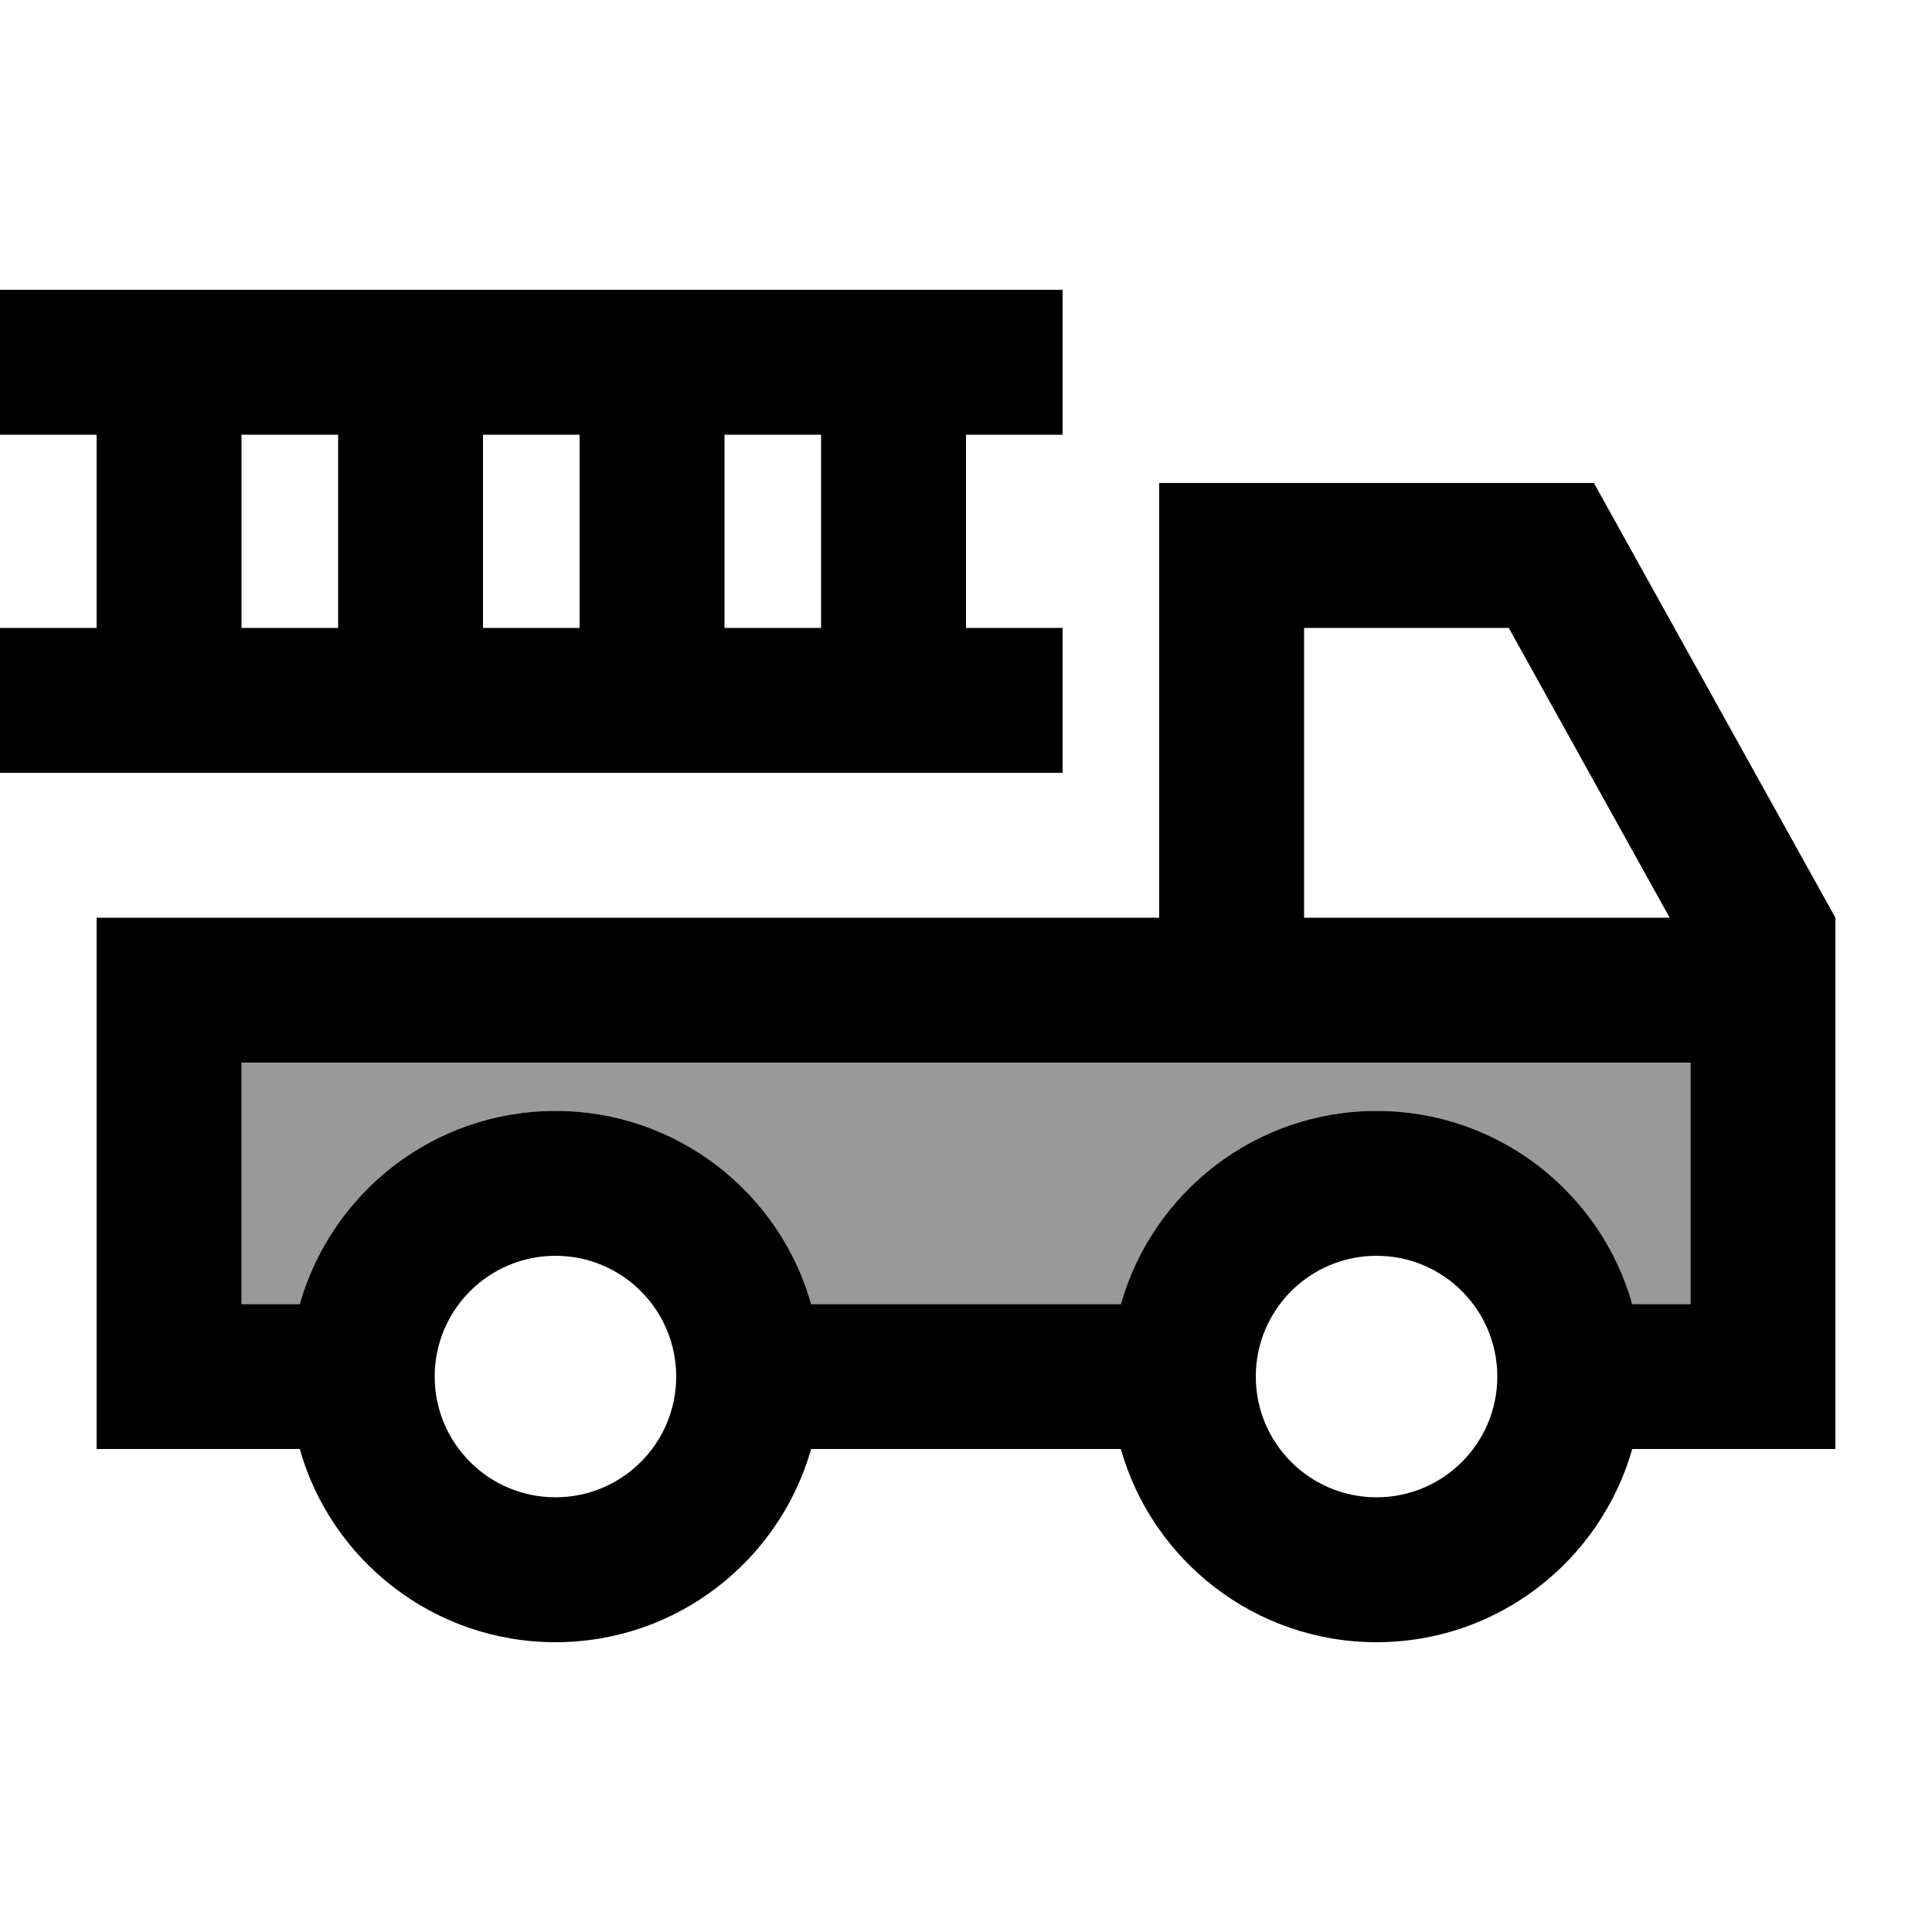
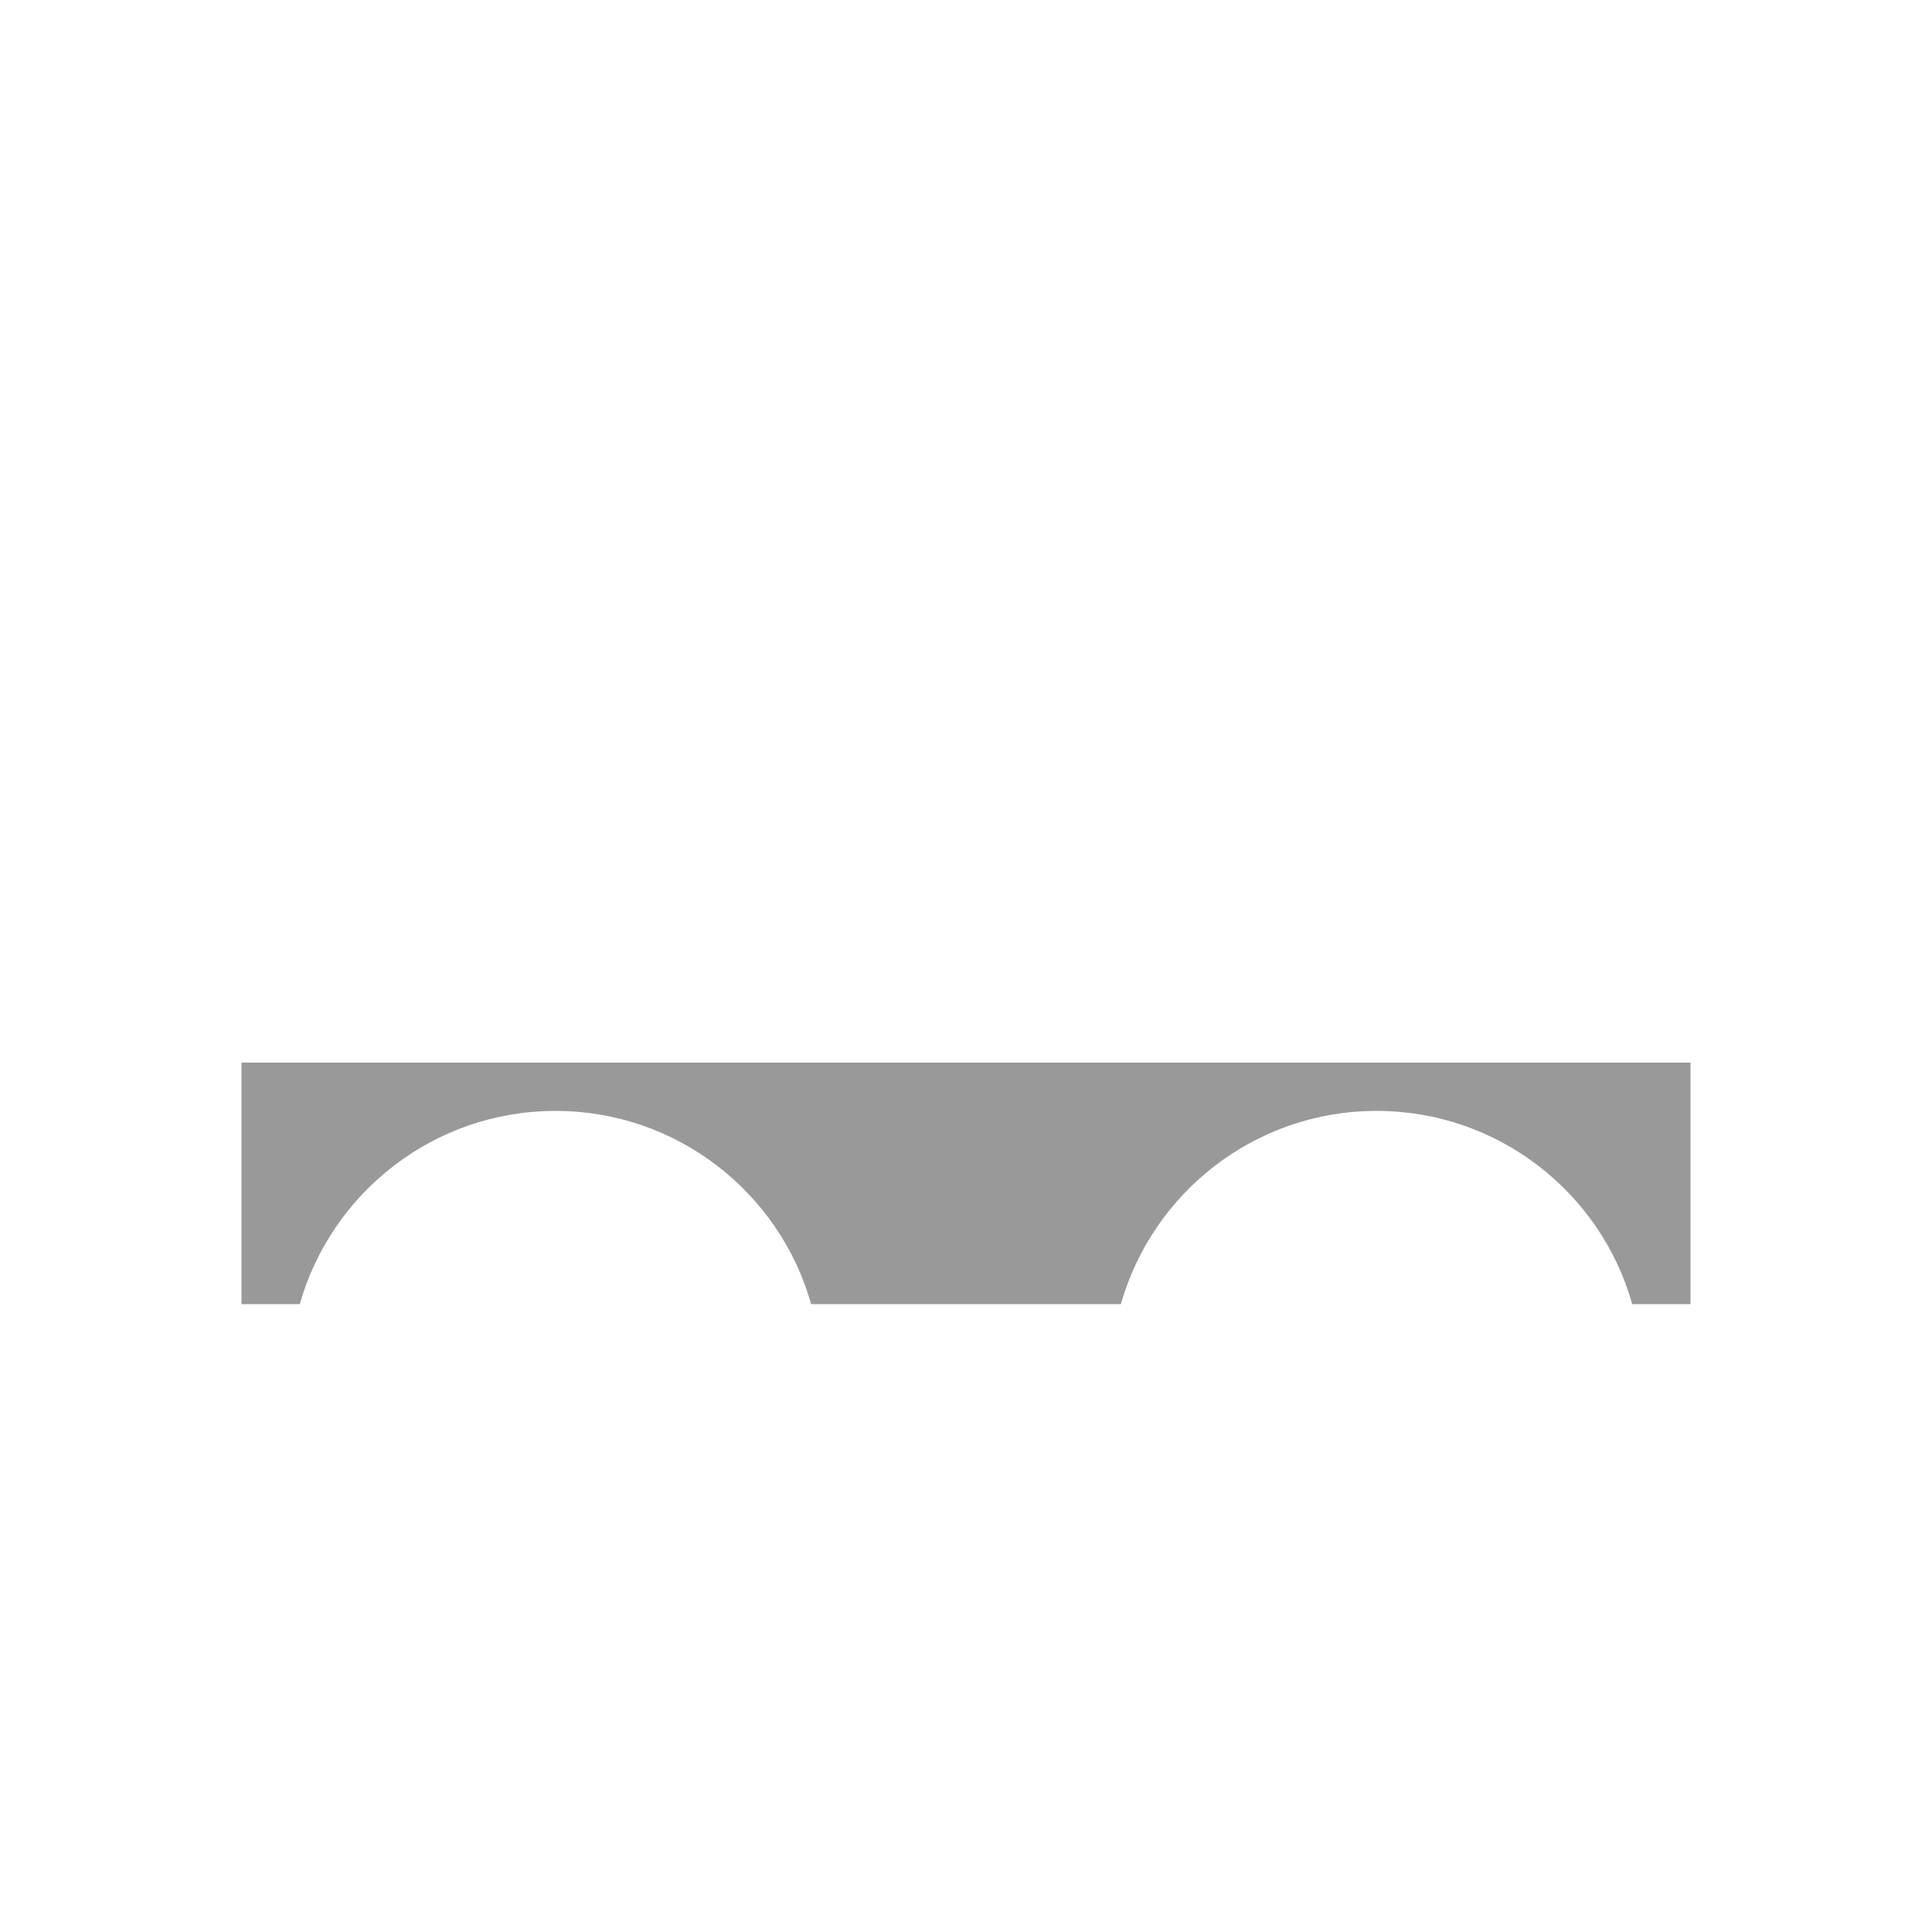
<svg xmlns="http://www.w3.org/2000/svg" viewBox="0 0 640 640">
  <path opacity=".4" fill="currentColor" d="M80 352L560 352L560 432L540.7 432C530.3 395.1 496.3 368 456 368C415.7 368 381.8 395.1 371.3 432L268.7 432C258.3 395.1 224.3 368 184 368C143.7 368 109.8 395.1 99.3 432L80 432L80 352z" />
-   <path fill="currentColor" d="M352 96L0 96L0 144L32 144L32 208L0 208L0 256L352 256L352 208L320 208L320 144L352 144L352 96zM272 144L272 208L240 208L240 144L272 144zM192 144L192 208L160 208L160 144L192 144zM112 144L112 208L80 208L80 144L112 144zM80 352L560 352L560 432L540.7 432C530.3 395.1 496.3 368 456 368C415.7 368 381.8 395.1 371.3 432L268.7 432C258.3 395.1 224.3 368 184 368C143.7 368 109.8 395.1 99.3 432L80 432L80 352zM384 304L32 304L32 480L99.3 480C109.7 516.9 143.7 544 184 544C224.3 544 258.2 516.9 268.7 480L371.3 480C381.7 516.9 415.7 544 456 544C496.3 544 530.2 516.9 540.7 480L608 480L608 304L528 160L384 160L384 304zM432 304L432 208L499.8 208L553.1 304L432 304zM144 456C144 433.9 161.9 416 184 416C206.1 416 224 433.9 224 456C224 478.1 206.1 496 184 496C161.9 496 144 478.1 144 456zM456 416C478.1 416 496 433.9 496 456C496 478.1 478.1 496 456 496C433.9 496 416 478.1 416 456C416 433.9 433.9 416 456 416z" />
</svg>